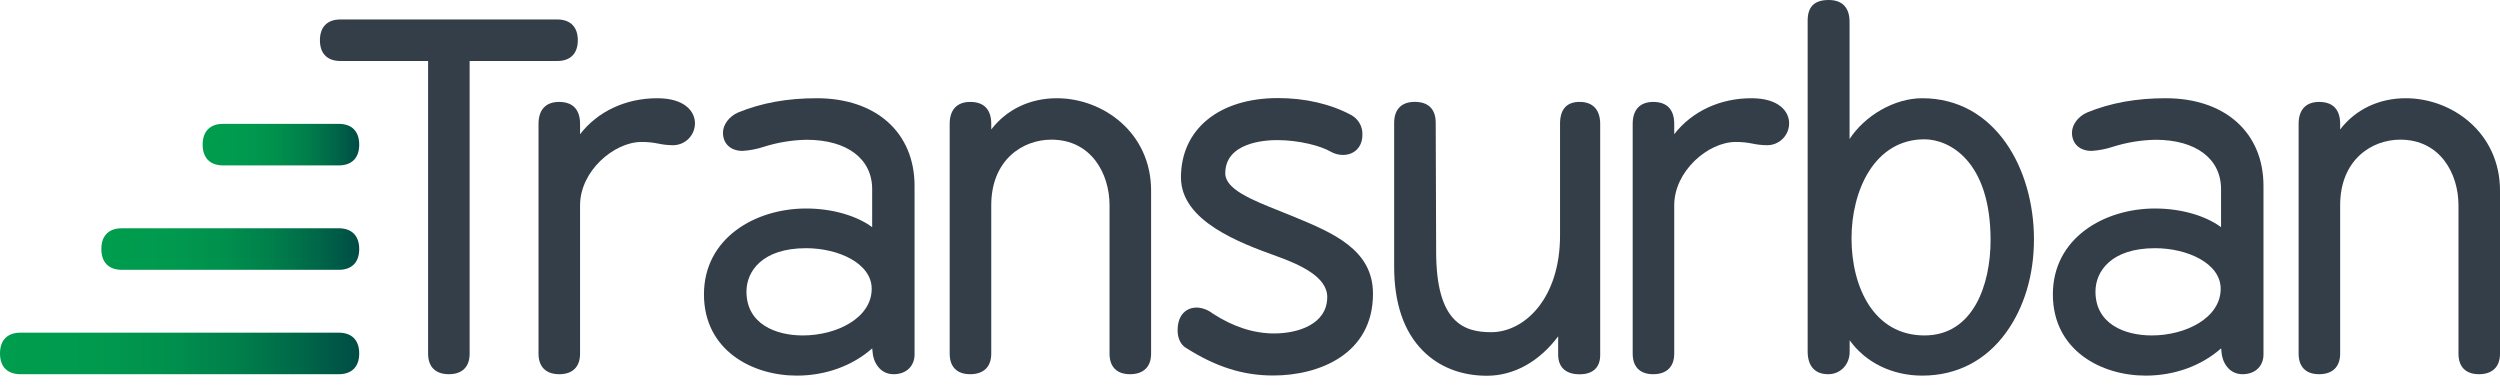
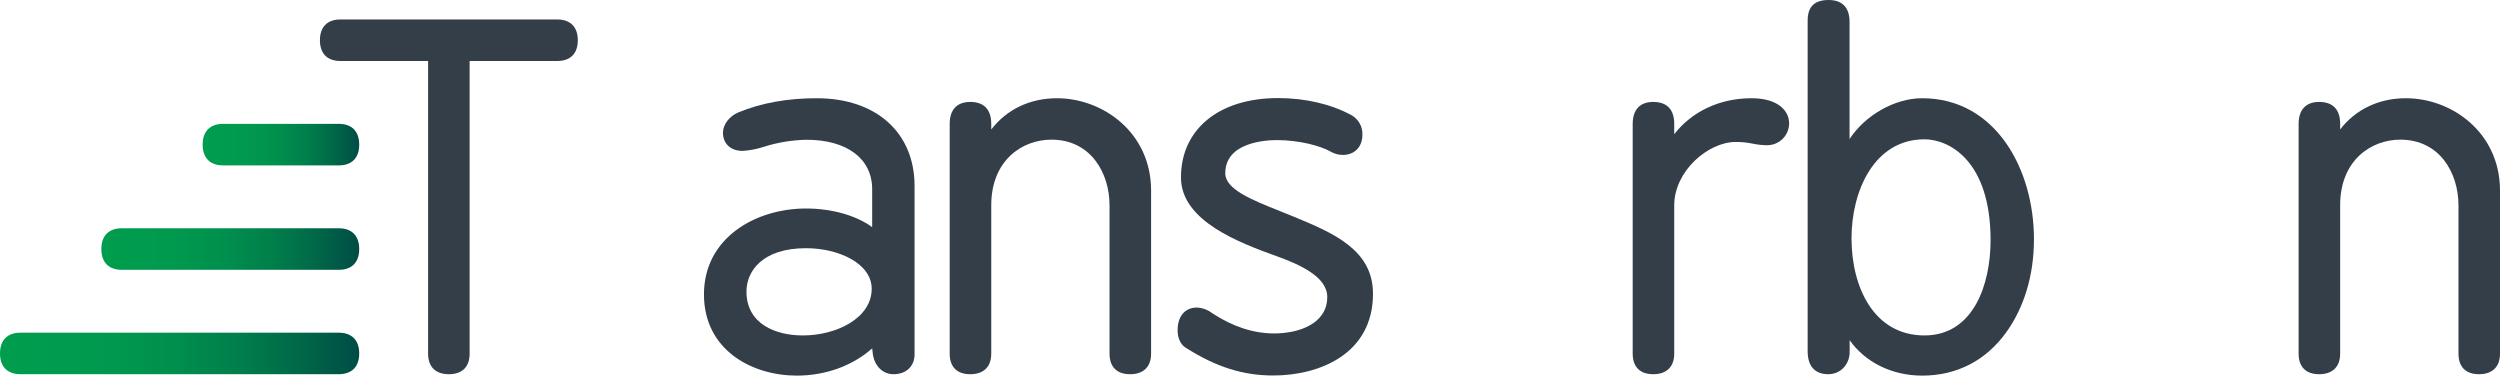
<svg xmlns="http://www.w3.org/2000/svg" width="130" height="20" viewBox="0 0 130 20" fill="none">
  <g clip-path="url(#clip0_41_1589)">
-     <path d="M112.617 5.108C111.088 5.108 109.755 5.348 108.541 5.845C108.078 6.036 107.742 6.478 107.742 6.898C107.742 7.474 108.142 7.847 108.762 7.847C109.144 7.823 109.521 7.749 109.883 7.628C110.597 7.404 111.339 7.283 112.087 7.268C114.187 7.268 115.495 8.253 115.495 9.839V11.812C114.674 11.207 113.402 10.842 112.058 10.842C109.42 10.842 106.749 12.376 106.749 15.307C106.749 18.21 109.252 19.532 111.576 19.532C113.075 19.532 114.478 19.019 115.5 18.113C115.5 18.208 115.509 18.14 115.517 18.29C115.544 18.813 115.892 19.459 116.609 19.459C117.326 19.459 117.701 18.983 117.701 18.439V9.675C117.705 6.898 115.706 5.108 112.617 5.108ZM111.895 17.443C110.477 17.443 108.964 16.844 108.964 15.162C108.964 14.116 109.775 12.906 112.064 12.906C113.741 12.906 115.476 13.691 115.476 15.018C115.472 16.537 113.652 17.443 111.891 17.443H111.895Z" fill="#333E48" />
    <path d="M67.276 11.267C67.034 11.166 66.791 11.069 66.55 10.974C65.091 10.392 63.714 9.843 63.714 9.012C63.714 7.41 65.773 7.285 66.405 7.285C67.562 7.285 68.684 7.588 69.196 7.886C69.388 7.996 69.605 8.055 69.826 8.057C70.436 8.057 70.845 7.637 70.845 7.011C70.854 6.806 70.806 6.602 70.707 6.423C70.607 6.243 70.461 6.094 70.283 5.992C69.206 5.409 67.881 5.1 66.453 5.1C63.389 5.1 61.41 6.72 61.41 9.228C61.41 11.515 64.524 12.646 66.38 13.32C67.608 13.76 69.017 14.4 69.017 15.443C69.017 16.843 67.53 17.339 66.254 17.339C65.183 17.339 64.101 16.985 63.044 16.292C62.811 16.111 62.527 16.006 62.231 15.991C61.75 15.991 61.236 16.304 61.236 17.18C61.236 17.573 61.382 17.9 61.641 18.072C63.221 19.077 64.629 19.526 66.207 19.526C68.6 19.526 71.395 18.413 71.395 15.277C71.4 12.976 69.303 12.107 67.276 11.267Z" fill="#333E48" />
-     <path d="M82.141 5.299C81.465 5.299 81.122 5.683 81.122 6.439V12.248C81.122 15.518 79.276 17.274 77.54 17.274C76.126 17.274 74.68 16.777 74.68 13.089L74.657 6.391C74.657 5.675 74.279 5.297 73.565 5.297C72.875 5.297 72.496 5.69 72.496 6.391V13.865C72.496 15.766 72.996 17.235 73.982 18.231C74.826 19.084 75.98 19.539 77.322 19.539C78.725 19.539 80.046 18.8 81.025 17.489V18.442C81.025 19.096 81.418 19.463 82.141 19.463C82.83 19.463 83.21 19.108 83.21 18.466V6.439C83.207 5.704 82.828 5.299 82.141 5.299Z" fill="#333E48" />
    <path d="M99.952 5.108C98.513 5.108 96.976 6.006 96.177 7.229V1.141C96.177 0.392 95.8 0 95.09 0C94.38 0 93.998 0.322 93.998 1.069V18.271C93.998 19.038 94.377 19.459 95.067 19.459C95.702 19.459 96.182 18.959 96.182 18.295V17.692C97.001 18.843 98.385 19.532 99.957 19.532C101.757 19.532 103.268 18.747 104.327 17.277C105.258 15.98 105.766 14.309 105.766 12.438C105.766 8.796 103.77 5.108 99.952 5.108ZM100.072 17.443C97.448 17.443 96.279 14.942 96.279 12.392C96.279 9.913 97.468 7.244 100.072 7.244C101.349 7.244 103.51 8.349 103.51 12.489C103.51 14.808 102.61 17.443 100.072 17.443Z" fill="#333E48" />
    <path d="M42.47 5.108C40.941 5.108 39.607 5.348 38.393 5.845C37.93 6.036 37.594 6.478 37.594 6.898C37.594 7.474 37.994 7.847 38.614 7.847C38.996 7.823 39.373 7.749 39.735 7.628C40.449 7.404 41.191 7.283 41.939 7.268C44.045 7.268 45.353 8.253 45.353 9.839V11.812C44.532 11.207 43.26 10.842 41.916 10.842C39.277 10.842 36.606 12.376 36.606 15.307C36.606 18.21 39.109 19.532 41.433 19.532C42.932 19.532 44.337 19.019 45.357 18.113C45.357 18.208 45.365 18.14 45.373 18.29C45.4 18.813 45.749 19.459 46.465 19.459C47.18 19.459 47.557 18.983 47.557 18.439V9.675C47.561 6.898 45.562 5.108 42.47 5.108ZM41.747 17.443C40.33 17.443 38.816 16.844 38.816 15.162C38.816 14.116 39.627 12.906 41.916 12.906C43.594 12.906 45.328 13.691 45.328 15.018C45.328 16.537 43.507 17.443 41.747 17.443Z" fill="#333E48" />
    <path d="M91.076 5.108C89.43 5.108 87.976 5.796 87.06 6.979V6.441C87.06 5.695 86.682 5.3 85.968 5.3C85.279 5.3 84.9 5.705 84.9 6.441V18.392C84.9 19.079 85.279 19.459 85.968 19.459C86.657 19.459 87.06 19.079 87.06 18.392V10.674C87.06 8.902 88.818 7.382 90.257 7.382C90.554 7.38 90.85 7.41 91.141 7.47C91.389 7.523 91.641 7.55 91.895 7.551C92.197 7.551 92.487 7.43 92.701 7.217C92.915 7.003 93.035 6.713 93.035 6.41C93.035 5.813 92.522 5.108 91.076 5.108Z" fill="#333E48" />
    <path d="M54.957 5.108C53.558 5.108 52.348 5.691 51.545 6.732V6.441C51.545 5.695 51.167 5.3 50.453 5.3C49.763 5.3 49.384 5.705 49.384 6.441V18.392C49.384 19.079 49.763 19.459 50.453 19.459C51.142 19.459 51.545 19.079 51.545 18.392V10.674C51.545 8.329 53.164 7.262 54.668 7.262C56.748 7.262 57.696 9.03 57.696 10.674V18.392C57.696 19.079 58.076 19.459 58.765 19.459C59.454 19.459 59.857 19.079 59.857 18.392V9.911C59.857 6.904 57.365 5.108 54.957 5.108Z" fill="#333E48" />
    <path d="M125.102 5.108C123.702 5.108 122.486 5.691 121.688 6.732V6.441C121.688 5.695 121.311 5.3 120.596 5.3C119.908 5.3 119.528 5.705 119.528 6.441V18.392C119.528 19.079 119.908 19.459 120.596 19.459C121.284 19.459 121.688 19.079 121.688 18.392V10.674C121.688 8.329 123.307 7.262 124.813 7.262C126.892 7.262 127.841 9.03 127.841 10.674V18.392C127.841 19.079 128.22 19.459 128.908 19.459C129.596 19.459 130 19.079 130 18.392V9.911C130 6.904 127.51 5.108 125.102 5.108Z" fill="#333E48" />
-     <path d="M34.179 5.108C32.533 5.108 31.079 5.796 30.163 6.979V6.441C30.163 5.695 29.785 5.3 29.071 5.3C28.382 5.3 28.003 5.705 28.003 6.441V18.392C28.003 19.079 28.395 19.459 29.083 19.459C29.771 19.459 30.163 19.079 30.163 18.392V10.674C30.163 8.902 31.921 7.382 33.36 7.382C33.657 7.38 33.953 7.41 34.244 7.47C34.492 7.523 34.744 7.55 34.998 7.551C35.3 7.551 35.59 7.43 35.804 7.217C36.018 7.003 36.138 6.713 36.138 6.41C36.138 5.813 35.626 5.108 34.179 5.108Z" fill="#333E48" />
    <path d="M28.977 1.012H17.705C17.015 1.012 16.636 1.405 16.636 2.093C16.636 2.781 17.015 3.172 17.705 3.172H22.261V18.392C22.261 19.08 22.653 19.459 23.341 19.459C24.029 19.459 24.421 19.08 24.421 18.392V3.172H28.977C29.666 3.172 30.046 2.78 30.046 2.093C30.046 1.406 29.666 1.012 28.977 1.012Z" fill="#333E48" />
    <path d="M17.611 11.87H6.339C5.649 11.87 5.27 12.262 5.27 12.95C5.27 13.638 5.649 14.031 6.339 14.031H17.611C18.3 14.031 18.679 13.638 18.679 12.95C18.679 12.262 18.3 11.87 17.611 11.87Z" fill="url(#paint0_linear_41_1589)" />
    <path d="M17.611 6.44H11.607C10.918 6.44 10.538 6.833 10.538 7.521C10.538 8.209 10.918 8.601 11.607 8.601H17.611C18.3 8.601 18.679 8.209 18.679 7.521C18.679 6.833 18.3 6.44 17.611 6.44Z" fill="url(#paint1_linear_41_1589)" />
    <path d="M17.611 17.299H1.069C0.379 17.299 0 17.692 0 18.38C0 19.068 0.379 19.459 1.069 19.459H17.611C18.3 19.459 18.679 19.066 18.679 18.38C18.679 17.693 18.3 17.299 17.611 17.299Z" fill="url(#paint2_linear_41_1589)" />
  </g>
  <defs>
    <linearGradient id="paint0_linear_41_1589" x1="5.27" y1="12.95" x2="18.679" y2="12.95" gradientUnits="userSpaceOnUse">
      <stop stop-color="#009D4E" />
      <stop offset="0.26" stop-color="#009A4E" />
      <stop offset="0.47" stop-color="#00904D" />
      <stop offset="0.66" stop-color="#007F4B" />
      <stop offset="0.84" stop-color="#006748" />
      <stop offset="1" stop-color="#004C45" />
    </linearGradient>
    <linearGradient id="paint1_linear_41_1589" x1="10.538" y1="7.521" x2="18.679" y2="7.521" gradientUnits="userSpaceOnUse">
      <stop stop-color="#009D4E" />
      <stop offset="0.26" stop-color="#009A4E" />
      <stop offset="0.47" stop-color="#00904D" />
      <stop offset="0.66" stop-color="#007F4B" />
      <stop offset="0.84" stop-color="#006748" />
      <stop offset="1" stop-color="#004C45" />
    </linearGradient>
    <linearGradient id="paint2_linear_41_1589" x1="0" y1="18.38" x2="18.679" y2="18.38" gradientUnits="userSpaceOnUse">
      <stop stop-color="#009D4E" />
      <stop offset="0.26" stop-color="#009A4E" />
      <stop offset="0.47" stop-color="#00904D" />
      <stop offset="0.66" stop-color="#007F4B" />
      <stop offset="0.84" stop-color="#006748" />
      <stop offset="1" stop-color="#004C45" />
    </linearGradient>
    <clipPath id="clip0_41_1589">
      <rect width="130" height="19.532" fill="white" />
    </clipPath>
  </defs>
</svg>